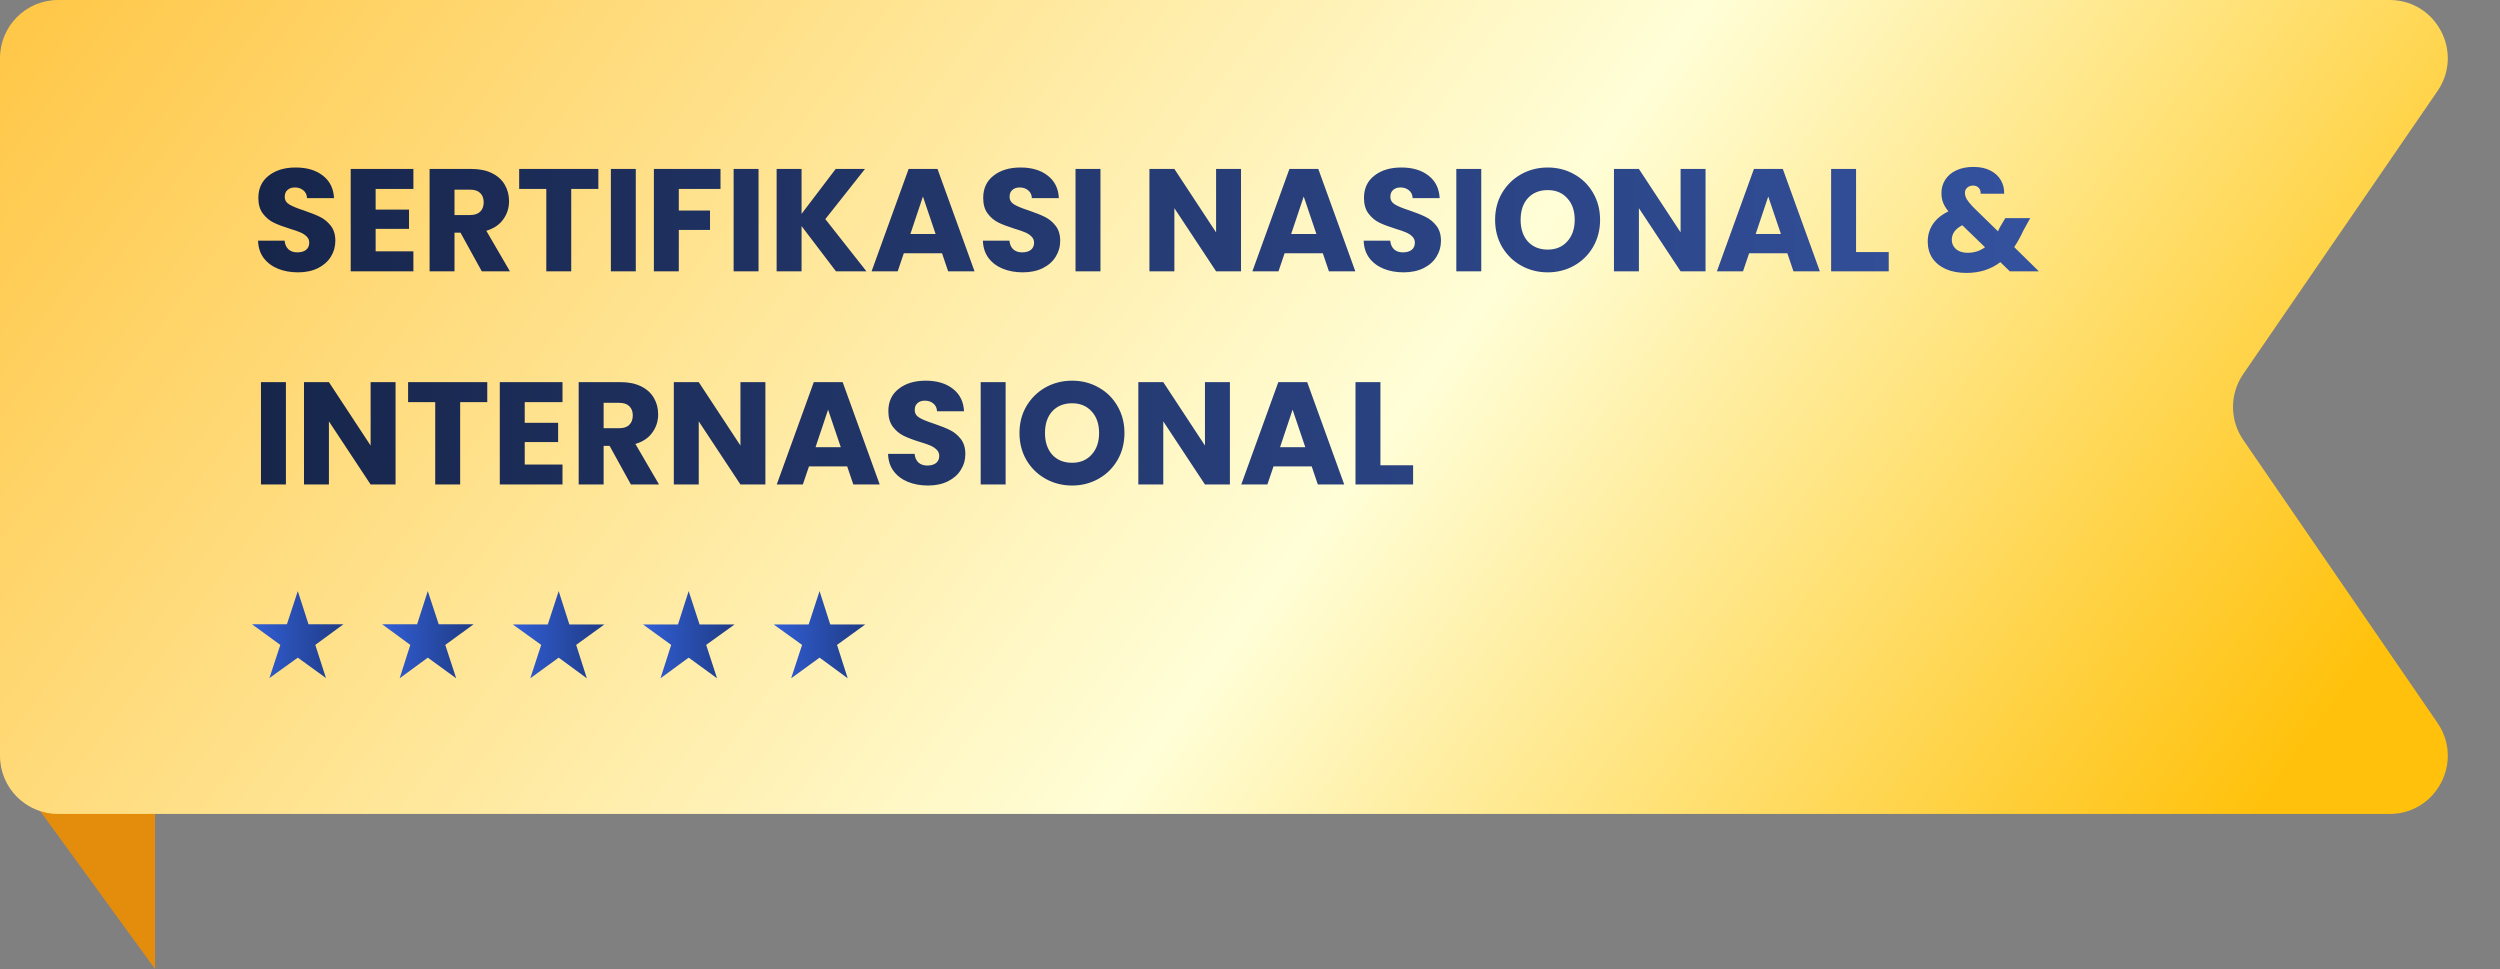
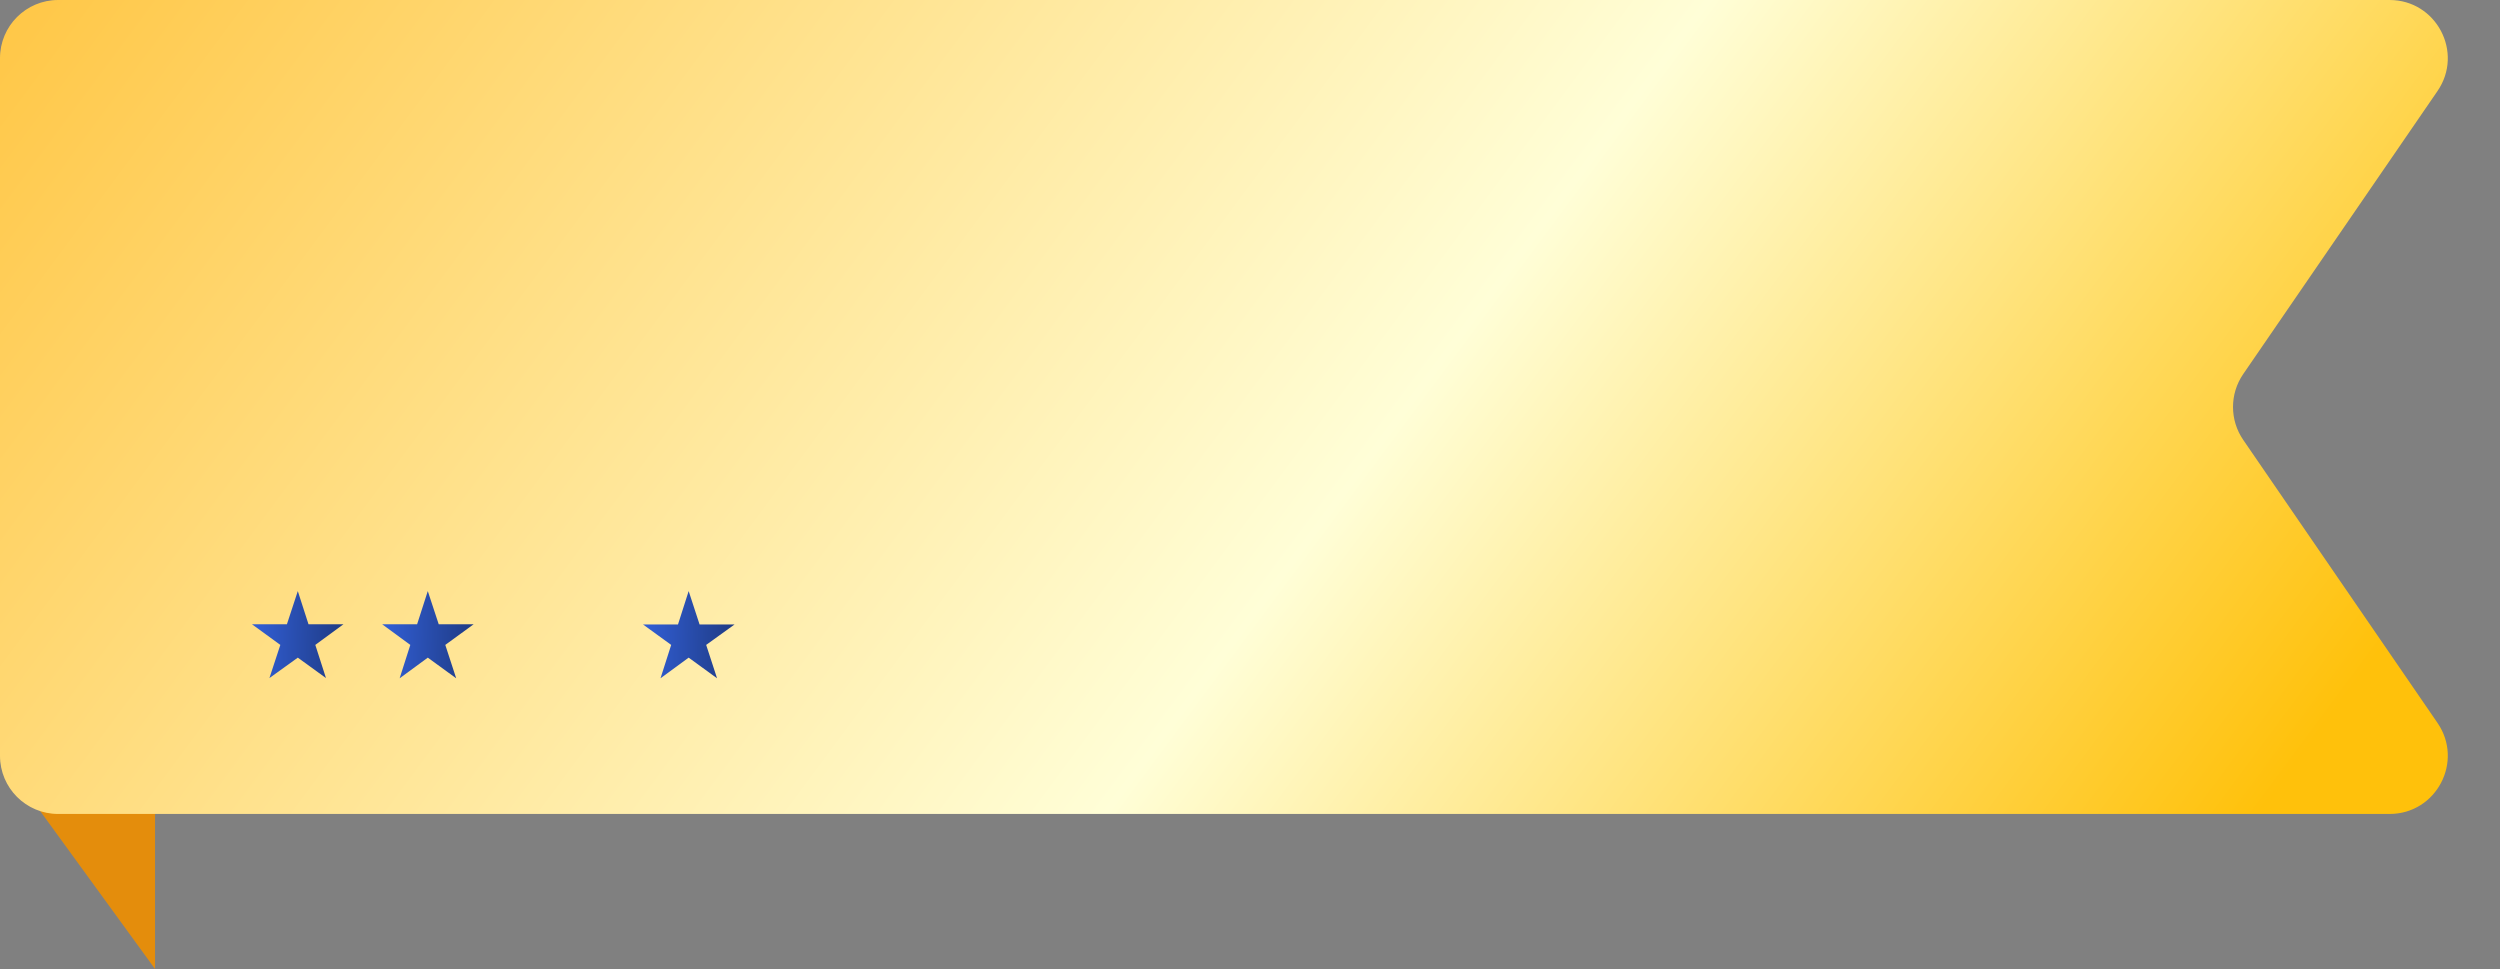
<svg xmlns="http://www.w3.org/2000/svg" width="129" height="50" viewBox="0 0 129 50" fill="none">
  <rect x="0" y="0" width="129" height="50" fill="#808080" stroke="none" />
  <path d="M8 39L8 50L9.61651e-07 39L8 39Z" fill="#E48D0C" />
  <path d="M123.302 0H3C1.343 0 0 1.343 0 3V39C0 40.657 1.343 42 3 42H123.302C125.716 42 127.142 39.293 125.775 37.302L115.75 22.698C115.048 21.675 115.048 20.325 115.75 19.302L125.775 4.698C127.142 2.707 125.716 0 123.302 0Z" fill="url(#paint0_linear_9760_13752)" />
-   <path d="M15.378 14.053C14.992 14.053 14.645 13.99 14.339 13.865C14.033 13.739 13.788 13.554 13.602 13.308C13.421 13.062 13.326 12.766 13.316 12.42H14.685C14.706 12.616 14.773 12.766 14.889 12.871C15.004 12.972 15.155 13.022 15.34 13.022C15.531 13.022 15.681 12.979 15.792 12.894C15.902 12.804 15.957 12.681 15.957 12.525C15.957 12.395 15.912 12.287 15.822 12.202C15.736 12.116 15.629 12.046 15.498 11.991C15.373 11.936 15.192 11.873 14.956 11.803C14.615 11.697 14.337 11.592 14.121 11.487C13.905 11.382 13.72 11.226 13.564 11.02C13.409 10.815 13.331 10.546 13.331 10.215C13.331 9.724 13.509 9.34 13.865 9.064C14.222 8.783 14.685 8.643 15.257 8.643C15.839 8.643 16.308 8.783 16.664 9.064C17.02 9.34 17.211 9.726 17.236 10.223H15.844C15.834 10.052 15.771 9.919 15.656 9.824C15.541 9.724 15.393 9.673 15.212 9.673C15.057 9.673 14.931 9.716 14.836 9.801C14.741 9.882 14.693 10 14.693 10.155C14.693 10.326 14.773 10.459 14.934 10.554C15.094 10.649 15.345 10.752 15.686 10.862C16.027 10.978 16.303 11.088 16.514 11.193C16.73 11.299 16.915 11.452 17.071 11.652C17.226 11.853 17.304 12.111 17.304 12.427C17.304 12.728 17.226 13.002 17.071 13.248C16.92 13.493 16.7 13.689 16.409 13.835C16.118 13.98 15.774 14.053 15.378 14.053ZM19.383 9.749V10.817H21.105V11.81H19.383V12.969H21.331V14H18.096V8.718H21.331V9.749H19.383ZM24.86 14L23.762 12.006H23.453V14H22.167V8.718H24.326C24.742 8.718 25.096 8.791 25.387 8.936C25.683 9.082 25.904 9.282 26.049 9.538C26.195 9.789 26.267 10.07 26.267 10.381C26.267 10.732 26.167 11.045 25.966 11.321C25.771 11.597 25.48 11.793 25.094 11.908L26.312 14H24.86ZM23.453 11.096H24.251C24.487 11.096 24.662 11.038 24.778 10.922C24.898 10.807 24.958 10.644 24.958 10.433C24.958 10.233 24.898 10.075 24.778 9.959C24.662 9.844 24.487 9.786 24.251 9.786H23.453V11.096ZM30.875 8.718V9.749H29.475V14H28.189V9.749H26.789V8.718H30.875ZM32.807 8.718V14H31.521V8.718H32.807ZM37.178 8.718V9.749H35.026V10.862H36.637V11.863H35.026V14H33.74V8.718H37.178ZM39.141 8.718V14H37.855V8.718H39.141ZM43.136 14L41.361 11.667V14H40.074V8.718H41.361V11.035L43.121 8.718H44.634L42.587 11.306L44.709 14H43.136ZM48.608 13.067H46.637L46.321 14H44.974L46.885 8.718H48.375L50.286 14H48.925L48.608 13.067ZM48.277 12.074L47.623 10.14L46.976 12.074H48.277ZM52.779 14.053C52.393 14.053 52.047 13.99 51.741 13.865C51.435 13.739 51.189 13.554 51.004 13.308C50.823 13.062 50.728 12.766 50.718 12.42H52.087C52.107 12.616 52.175 12.766 52.29 12.871C52.406 12.972 52.556 13.022 52.742 13.022C52.932 13.022 53.083 12.979 53.193 12.894C53.303 12.804 53.359 12.681 53.359 12.525C53.359 12.395 53.313 12.287 53.223 12.202C53.138 12.116 53.03 12.046 52.9 11.991C52.774 11.936 52.594 11.873 52.358 11.803C52.017 11.697 51.738 11.592 51.523 11.487C51.307 11.382 51.121 11.226 50.966 11.02C50.81 10.815 50.733 10.546 50.733 10.215C50.733 9.724 50.911 9.34 51.267 9.064C51.623 8.783 52.087 8.643 52.659 8.643C53.241 8.643 53.71 8.783 54.066 9.064C54.422 9.34 54.613 9.726 54.638 10.223H53.246C53.236 10.052 53.173 9.919 53.058 9.824C52.942 9.724 52.794 9.673 52.614 9.673C52.458 9.673 52.333 9.716 52.237 9.801C52.142 9.882 52.095 10 52.095 10.155C52.095 10.326 52.175 10.459 52.335 10.554C52.496 10.649 52.747 10.752 53.088 10.862C53.429 10.978 53.705 11.088 53.916 11.193C54.131 11.299 54.317 11.452 54.472 11.652C54.628 11.853 54.706 12.111 54.706 12.427C54.706 12.728 54.628 13.002 54.472 13.248C54.322 13.493 54.101 13.689 53.81 13.835C53.519 13.98 53.176 14.053 52.779 14.053ZM56.784 8.718V14H55.497V8.718H56.784ZM64.036 14H62.75L60.598 10.742V14H59.311V8.718H60.598L62.75 11.991V8.718H64.036V14ZM68.257 13.067H66.286L65.97 14H64.623L66.534 8.718H68.024L69.935 14H68.573L68.257 13.067ZM67.926 12.074L67.272 10.14L66.624 12.074H67.926ZM72.428 14.053C72.042 14.053 71.696 13.99 71.39 13.865C71.084 13.739 70.838 13.554 70.652 13.308C70.472 13.062 70.376 12.766 70.366 12.42H71.736C71.756 12.616 71.823 12.766 71.939 12.871C72.054 12.972 72.205 13.022 72.39 13.022C72.581 13.022 72.731 12.979 72.842 12.894C72.952 12.804 73.007 12.681 73.007 12.525C73.007 12.395 72.962 12.287 72.872 12.202C72.787 12.116 72.679 12.046 72.548 11.991C72.423 11.936 72.242 11.873 72.007 11.803C71.665 11.697 71.387 11.592 71.171 11.487C70.956 11.382 70.77 11.226 70.615 11.02C70.459 10.815 70.381 10.546 70.381 10.215C70.381 9.724 70.559 9.34 70.916 9.064C71.272 8.783 71.736 8.643 72.308 8.643C72.889 8.643 73.359 8.783 73.715 9.064C74.071 9.34 74.261 9.726 74.287 10.223H72.894C72.884 10.052 72.822 9.919 72.706 9.824C72.591 9.724 72.443 9.673 72.262 9.673C72.107 9.673 71.981 9.716 71.886 9.801C71.791 9.882 71.743 10 71.743 10.155C71.743 10.326 71.823 10.459 71.984 10.554C72.144 10.649 72.395 10.752 72.737 10.862C73.078 10.978 73.353 11.088 73.564 11.193C73.78 11.299 73.965 11.452 74.121 11.652C74.276 11.853 74.354 12.111 74.354 12.427C74.354 12.728 74.276 13.002 74.121 13.248C73.971 13.493 73.75 13.689 73.459 13.835C73.168 13.98 72.824 14.053 72.428 14.053ZM76.433 8.718V14H75.146V8.718H76.433ZM79.863 14.053C79.367 14.053 78.91 13.937 78.494 13.707C78.082 13.476 77.754 13.155 77.508 12.743C77.267 12.327 77.147 11.861 77.147 11.344C77.147 10.827 77.267 10.363 77.508 9.952C77.754 9.541 78.082 9.22 78.494 8.989C78.91 8.758 79.367 8.643 79.863 8.643C80.36 8.643 80.814 8.758 81.225 8.989C81.641 9.22 81.968 9.541 82.203 9.952C82.444 10.363 82.564 10.827 82.564 11.344C82.564 11.861 82.444 12.327 82.203 12.743C81.963 13.155 81.636 13.476 81.225 13.707C80.814 13.937 80.36 14.053 79.863 14.053ZM79.863 12.879C80.285 12.879 80.621 12.738 80.871 12.457C81.127 12.177 81.255 11.805 81.255 11.344C81.255 10.877 81.127 10.506 80.871 10.23C80.621 9.949 80.285 9.809 79.863 9.809C79.437 9.809 79.096 9.947 78.84 10.223C78.589 10.499 78.464 10.872 78.464 11.344C78.464 11.81 78.589 12.184 78.84 12.465C79.096 12.741 79.437 12.879 79.863 12.879ZM88.006 14H86.719L84.567 10.742V14H83.28V8.718H84.567L86.719 11.991V8.718H88.006V14ZM92.227 13.067H90.255L89.939 14H88.592L90.503 8.718H91.993L93.904 14H92.543L92.227 13.067ZM91.895 12.074L91.241 10.14L90.594 12.074H91.895ZM95.773 13.007H97.458V14H94.486V8.718H95.773V13.007ZM103.707 14L103.218 13.526C102.731 13.897 102.15 14.083 101.472 14.083C101.066 14.083 100.712 14.018 100.411 13.887C100.11 13.752 99.877 13.564 99.712 13.323C99.551 13.077 99.471 12.791 99.471 12.465C99.471 12.134 99.559 11.835 99.734 11.57C99.915 11.299 100.183 11.078 100.539 10.908C100.409 10.747 100.316 10.594 100.261 10.448C100.206 10.298 100.178 10.135 100.178 9.959C100.178 9.709 100.243 9.48 100.374 9.275C100.504 9.069 100.692 8.908 100.938 8.793C101.189 8.673 101.485 8.613 101.826 8.613C102.172 8.613 102.466 8.675 102.706 8.801C102.947 8.926 103.128 9.094 103.248 9.305C103.368 9.515 103.424 9.746 103.414 9.997H102.202C102.207 9.862 102.172 9.759 102.097 9.689C102.027 9.613 101.931 9.576 101.811 9.576C101.691 9.576 101.59 9.611 101.51 9.681C101.43 9.751 101.39 9.842 101.39 9.952C101.39 10.057 101.422 10.168 101.487 10.283C101.558 10.398 101.665 10.531 101.811 10.682L103.098 11.938C103.108 11.913 103.12 11.883 103.135 11.848C103.155 11.813 103.175 11.773 103.195 11.728L103.474 11.254H104.76L104.399 11.908C104.264 12.204 104.108 12.485 103.933 12.751L105.204 14H103.707ZM101.533 13.044C101.869 13.044 102.167 12.949 102.428 12.758L101.254 11.622C100.893 11.808 100.712 12.059 100.712 12.375C100.712 12.565 100.785 12.726 100.931 12.856C101.081 12.982 101.282 13.044 101.533 13.044ZM14.753 19.718V25H13.466V19.718H14.753ZM20.411 25H19.124L16.972 21.742V25H15.686V19.718H16.972L19.124 22.991V19.718H20.411V25ZM25.143 19.718V20.749H23.744V25H22.457V20.749H21.058V19.718H25.143ZM27.076 20.749V21.817H28.799V22.81H27.076V23.969H29.025V25H25.789V19.718H29.025V20.749H27.076ZM32.554 25L31.455 23.006H31.147V25H29.86V19.718H32.02C32.436 19.718 32.789 19.791 33.081 19.936C33.376 20.081 33.597 20.282 33.743 20.538C33.888 20.789 33.961 21.07 33.961 21.381C33.961 21.732 33.861 22.045 33.66 22.321C33.464 22.597 33.173 22.793 32.787 22.908L34.006 25H32.554ZM31.147 22.096H31.944C32.18 22.096 32.356 22.038 32.471 21.922C32.591 21.807 32.652 21.644 32.652 21.433C32.652 21.233 32.591 21.075 32.471 20.959C32.356 20.844 32.18 20.786 31.944 20.786H31.147V22.096ZM39.494 25H38.207L36.055 21.742V25H34.769V19.718H36.055L38.207 22.991V19.718H39.494V25ZM43.715 24.067H41.743L41.427 25H40.08L41.992 19.718H43.481L45.393 25H44.031L43.715 24.067ZM43.384 23.074L42.729 21.14L42.082 23.074H43.384ZM47.886 25.053C47.499 25.053 47.153 24.99 46.847 24.865C46.541 24.739 46.295 24.554 46.11 24.308C45.929 24.062 45.834 23.766 45.824 23.42H47.193C47.213 23.616 47.281 23.766 47.396 23.871C47.512 23.972 47.662 24.022 47.848 24.022C48.038 24.022 48.189 23.979 48.299 23.894C48.41 23.804 48.465 23.681 48.465 23.525C48.465 23.395 48.42 23.287 48.329 23.202C48.244 23.116 48.136 23.046 48.006 22.991C47.88 22.936 47.7 22.873 47.464 22.803C47.123 22.698 46.845 22.592 46.629 22.487C46.413 22.381 46.228 22.226 46.072 22.02C45.917 21.815 45.839 21.546 45.839 21.215C45.839 20.724 46.017 20.34 46.373 20.064C46.729 19.783 47.193 19.643 47.765 19.643C48.347 19.643 48.816 19.783 49.172 20.064C49.528 20.34 49.719 20.726 49.744 21.223H48.352C48.342 21.052 48.279 20.919 48.164 20.824C48.048 20.724 47.901 20.674 47.72 20.674C47.564 20.674 47.439 20.716 47.344 20.801C47.248 20.882 47.201 21 47.201 21.155C47.201 21.326 47.281 21.459 47.441 21.554C47.602 21.649 47.853 21.752 48.194 21.862C48.535 21.978 48.811 22.088 49.022 22.193C49.237 22.299 49.423 22.452 49.578 22.652C49.734 22.853 49.812 23.111 49.812 23.427C49.812 23.728 49.734 24.002 49.578 24.248C49.428 24.493 49.207 24.689 48.916 24.834C48.625 24.98 48.282 25.053 47.886 25.053ZM51.89 19.718V25H50.603V19.718H51.89ZM55.321 25.053C54.824 25.053 54.368 24.937 53.951 24.706C53.54 24.476 53.211 24.155 52.966 23.743C52.725 23.327 52.605 22.861 52.605 22.344C52.605 21.827 52.725 21.363 52.966 20.952C53.211 20.541 53.54 20.22 53.951 19.989C54.368 19.758 54.824 19.643 55.321 19.643C55.817 19.643 56.271 19.758 56.683 19.989C57.099 20.22 57.425 20.541 57.661 20.952C57.902 21.363 58.022 21.827 58.022 22.344C58.022 22.861 57.902 23.327 57.661 23.743C57.42 24.155 57.094 24.476 56.683 24.706C56.271 24.937 55.817 25.053 55.321 25.053ZM55.321 23.879C55.742 23.879 56.078 23.738 56.329 23.457C56.585 23.177 56.713 22.805 56.713 22.344C56.713 21.877 56.585 21.506 56.329 21.23C56.078 20.949 55.742 20.809 55.321 20.809C54.894 20.809 54.553 20.947 54.297 21.223C54.047 21.499 53.921 21.872 53.921 22.344C53.921 22.81 54.047 23.184 54.297 23.465C54.553 23.741 54.894 23.879 55.321 23.879ZM63.463 25H62.176L60.025 21.742V25H58.738V19.718H60.025L62.176 22.991V19.718H63.463V25ZM67.684 24.067H65.713L65.397 25H64.05L65.961 19.718H67.451L69.362 25H68L67.684 24.067ZM67.353 23.074L66.698 21.14L66.051 23.074H67.353ZM71.23 24.007H72.916V25H69.944V19.718H71.23V24.007Z" fill="url(#paint1_linear_9760_13752)" />
  <path d="M15.367 30.5L15.918 32.211H17.723L16.27 33.277L16.82 34.988L15.367 33.934L13.902 34.988L14.465 33.277L13 32.211H14.805L15.367 30.5Z" fill="url(#paint2_linear_9760_13752)" />
  <path d="M22.074 30.5L22.637 32.211H24.441L22.977 33.277L23.539 35L22.074 33.934L20.621 35L21.172 33.277L19.719 32.211H21.523L22.074 30.5Z" fill="url(#paint3_linear_9760_13752)" />
-   <path d="M28.828 30.5L29.379 32.223H31.184L29.73 33.277L30.281 35L28.828 33.934L27.363 35L27.926 33.277L26.461 32.223H28.266L28.828 30.5Z" fill="url(#paint4_linear_9760_13752)" />
  <path d="M35.535 30.5L36.098 32.223H37.902L36.438 33.277L37 35L35.535 33.934L34.082 35L34.633 33.277L33.18 32.223H34.984L35.535 30.5Z" fill="url(#paint5_linear_9760_13752)" />
-   <path d="M42.289 30.5L42.84 32.223H44.645L43.191 33.277L43.742 35L42.289 33.934L40.824 35L41.387 33.277L39.922 32.223H41.727L42.289 30.5Z" fill="url(#paint6_linear_9760_13752)" />
  <defs>
    <linearGradient id="paint0_linear_9760_13752" x1="6.5" y1="-14" x2="113" y2="65" gradientUnits="userSpaceOnUse">
      <stop stop-color="#FFC43F" />
      <stop offset="0.558" stop-color="#FFFED7" />
      <stop offset="0.918" stop-color="#FFC10B" />
    </linearGradient>
    <linearGradient id="paint1_linear_9760_13752" x1="13" y1="17" x2="106" y2="17" gradientUnits="userSpaceOnUse">
      <stop stop-color="#17254A" />
      <stop offset="1" stop-color="#34529F" />
    </linearGradient>
    <linearGradient id="paint2_linear_9760_13752" x1="13" y1="32.744" x2="18.894" y2="32.887" gradientUnits="userSpaceOnUse">
      <stop stop-color="#325FD6" />
      <stop offset="1" stop-color="#1A3270" />
    </linearGradient>
    <linearGradient id="paint3_linear_9760_13752" x1="19.719" y1="32.75" x2="25.613" y2="32.893" gradientUnits="userSpaceOnUse">
      <stop stop-color="#325FD6" />
      <stop offset="1" stop-color="#1A3270" />
    </linearGradient>
    <linearGradient id="paint4_linear_9760_13752" x1="26.461" y1="32.75" x2="32.355" y2="32.893" gradientUnits="userSpaceOnUse">
      <stop stop-color="#325FD6" />
      <stop offset="1" stop-color="#1A3270" />
    </linearGradient>
    <linearGradient id="paint5_linear_9760_13752" x1="33.18" y1="32.75" x2="39.073" y2="32.893" gradientUnits="userSpaceOnUse">
      <stop stop-color="#325FD6" />
      <stop offset="1" stop-color="#1A3270" />
    </linearGradient>
    <linearGradient id="paint6_linear_9760_13752" x1="39.922" y1="32.75" x2="45.816" y2="32.893" gradientUnits="userSpaceOnUse">
      <stop stop-color="#325FD6" />
      <stop offset="1" stop-color="#1A3270" />
    </linearGradient>
  </defs>
</svg>